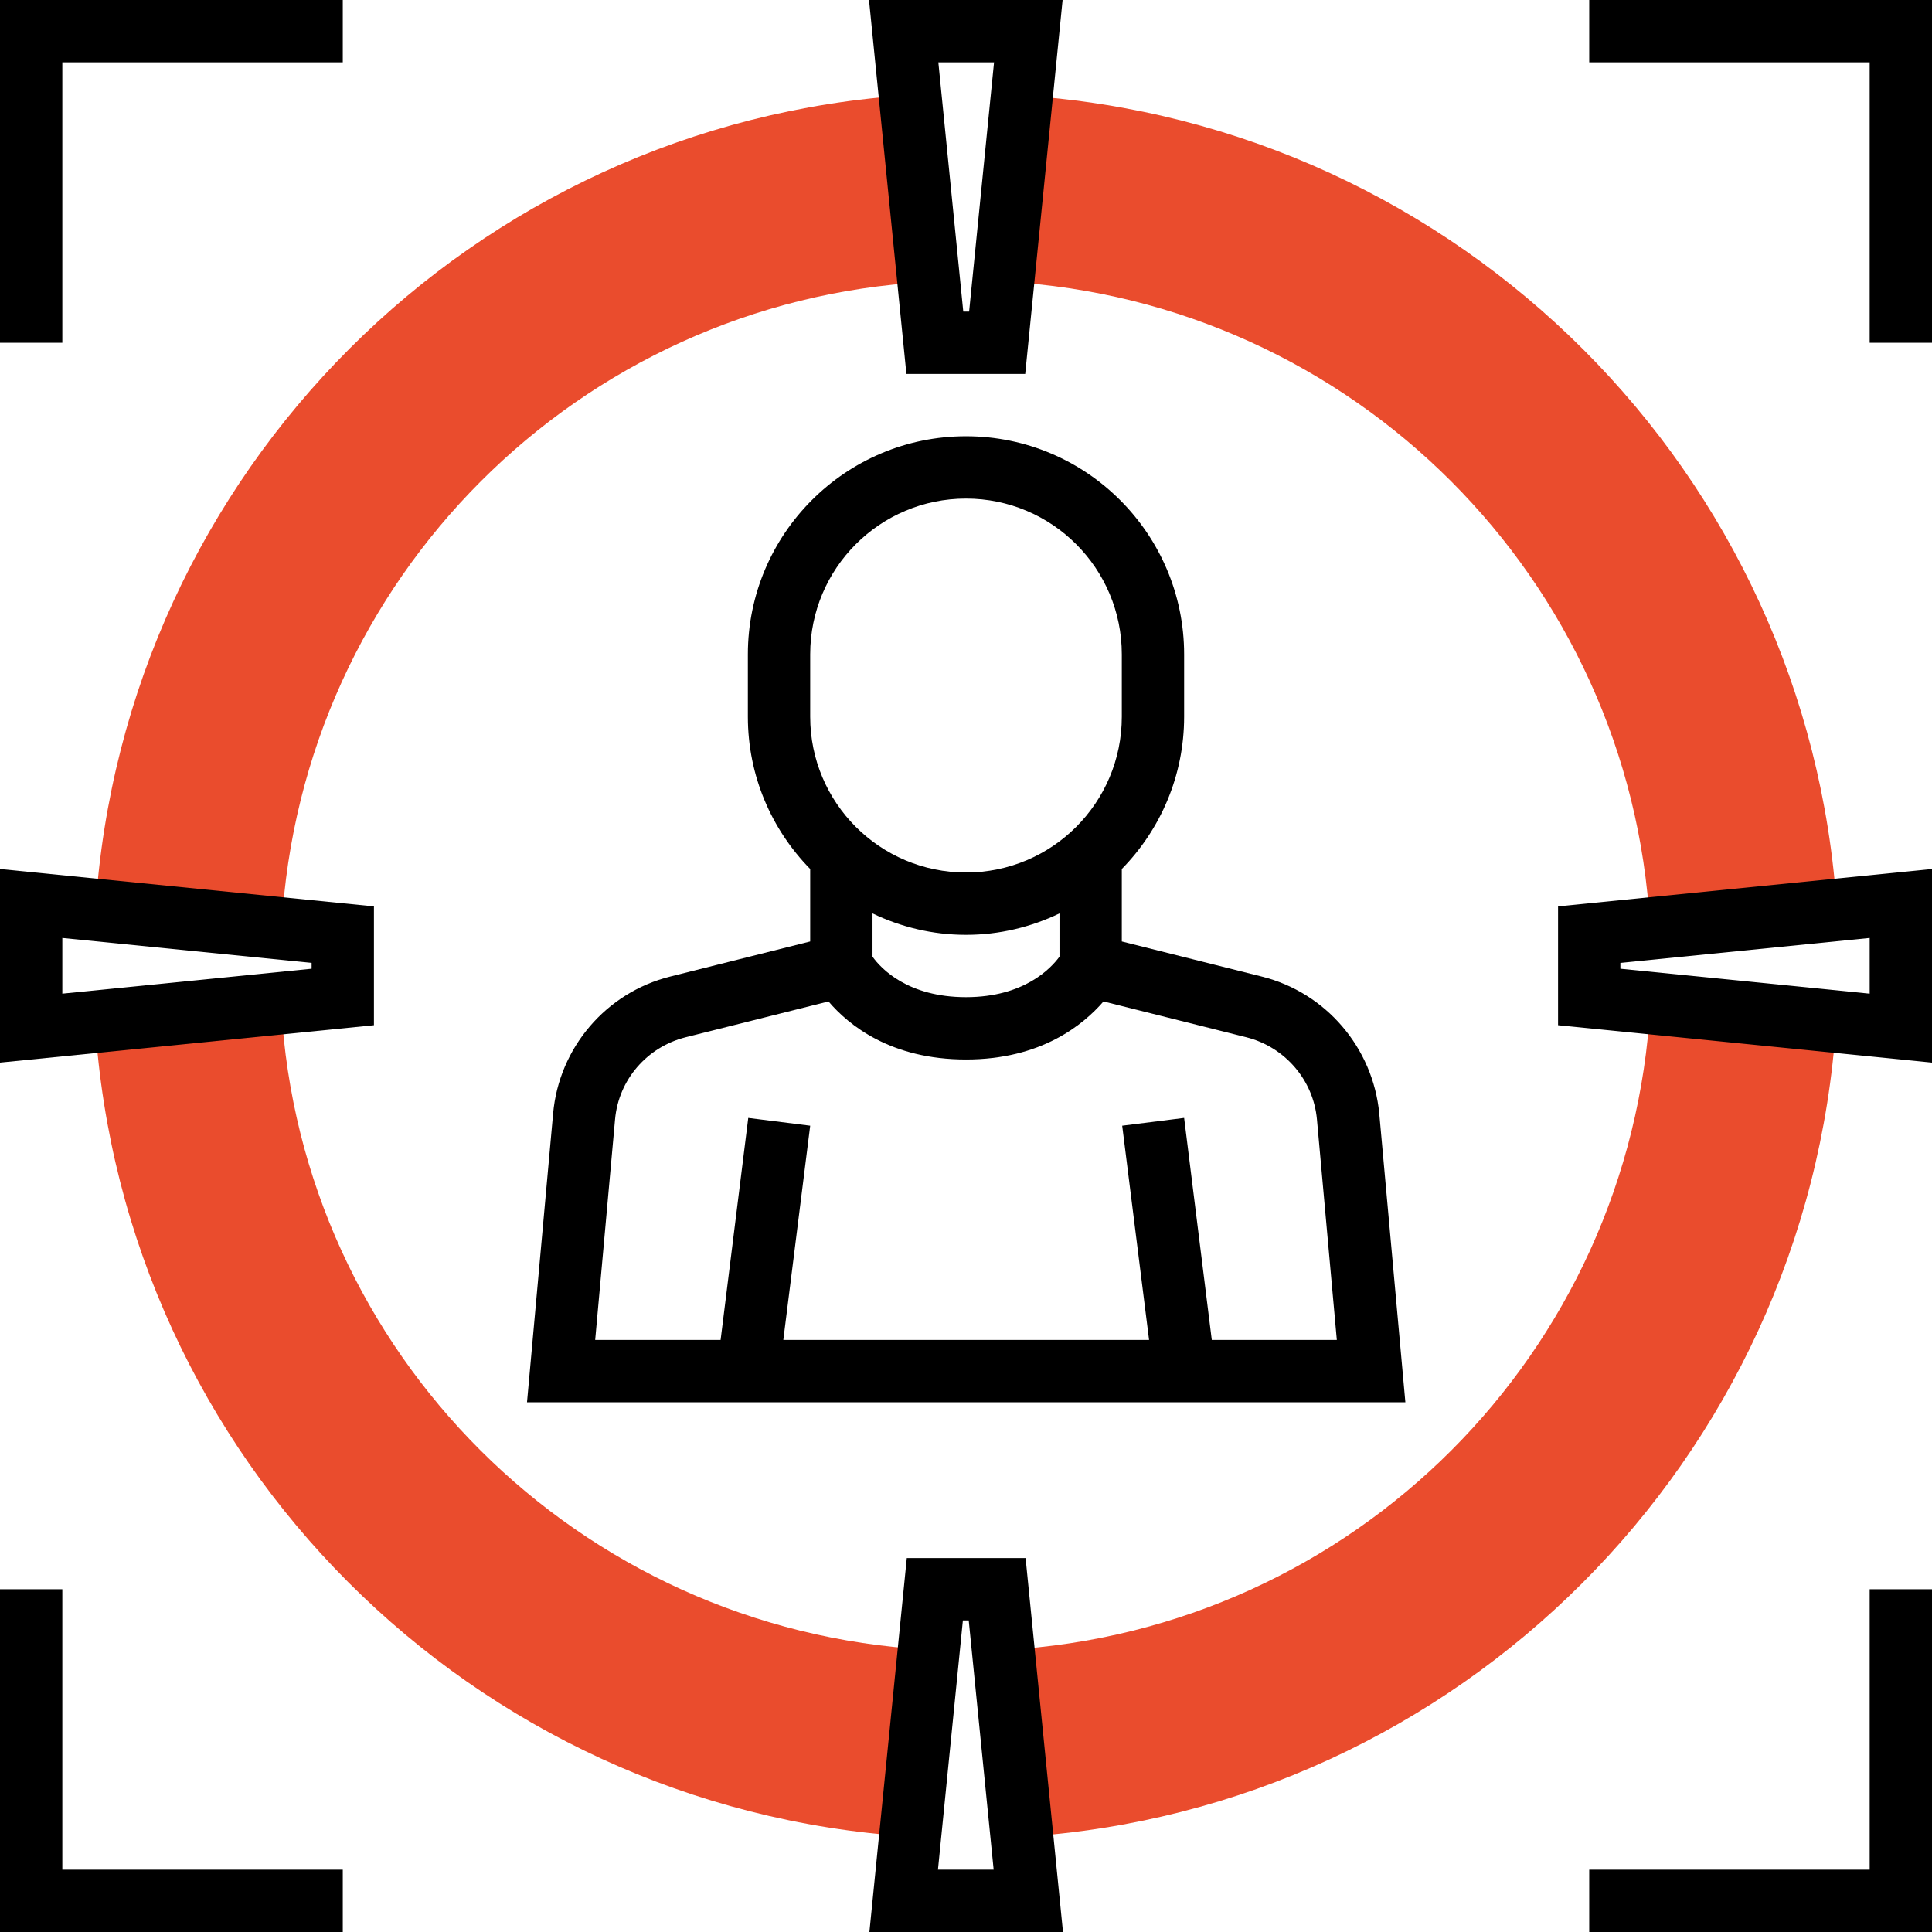
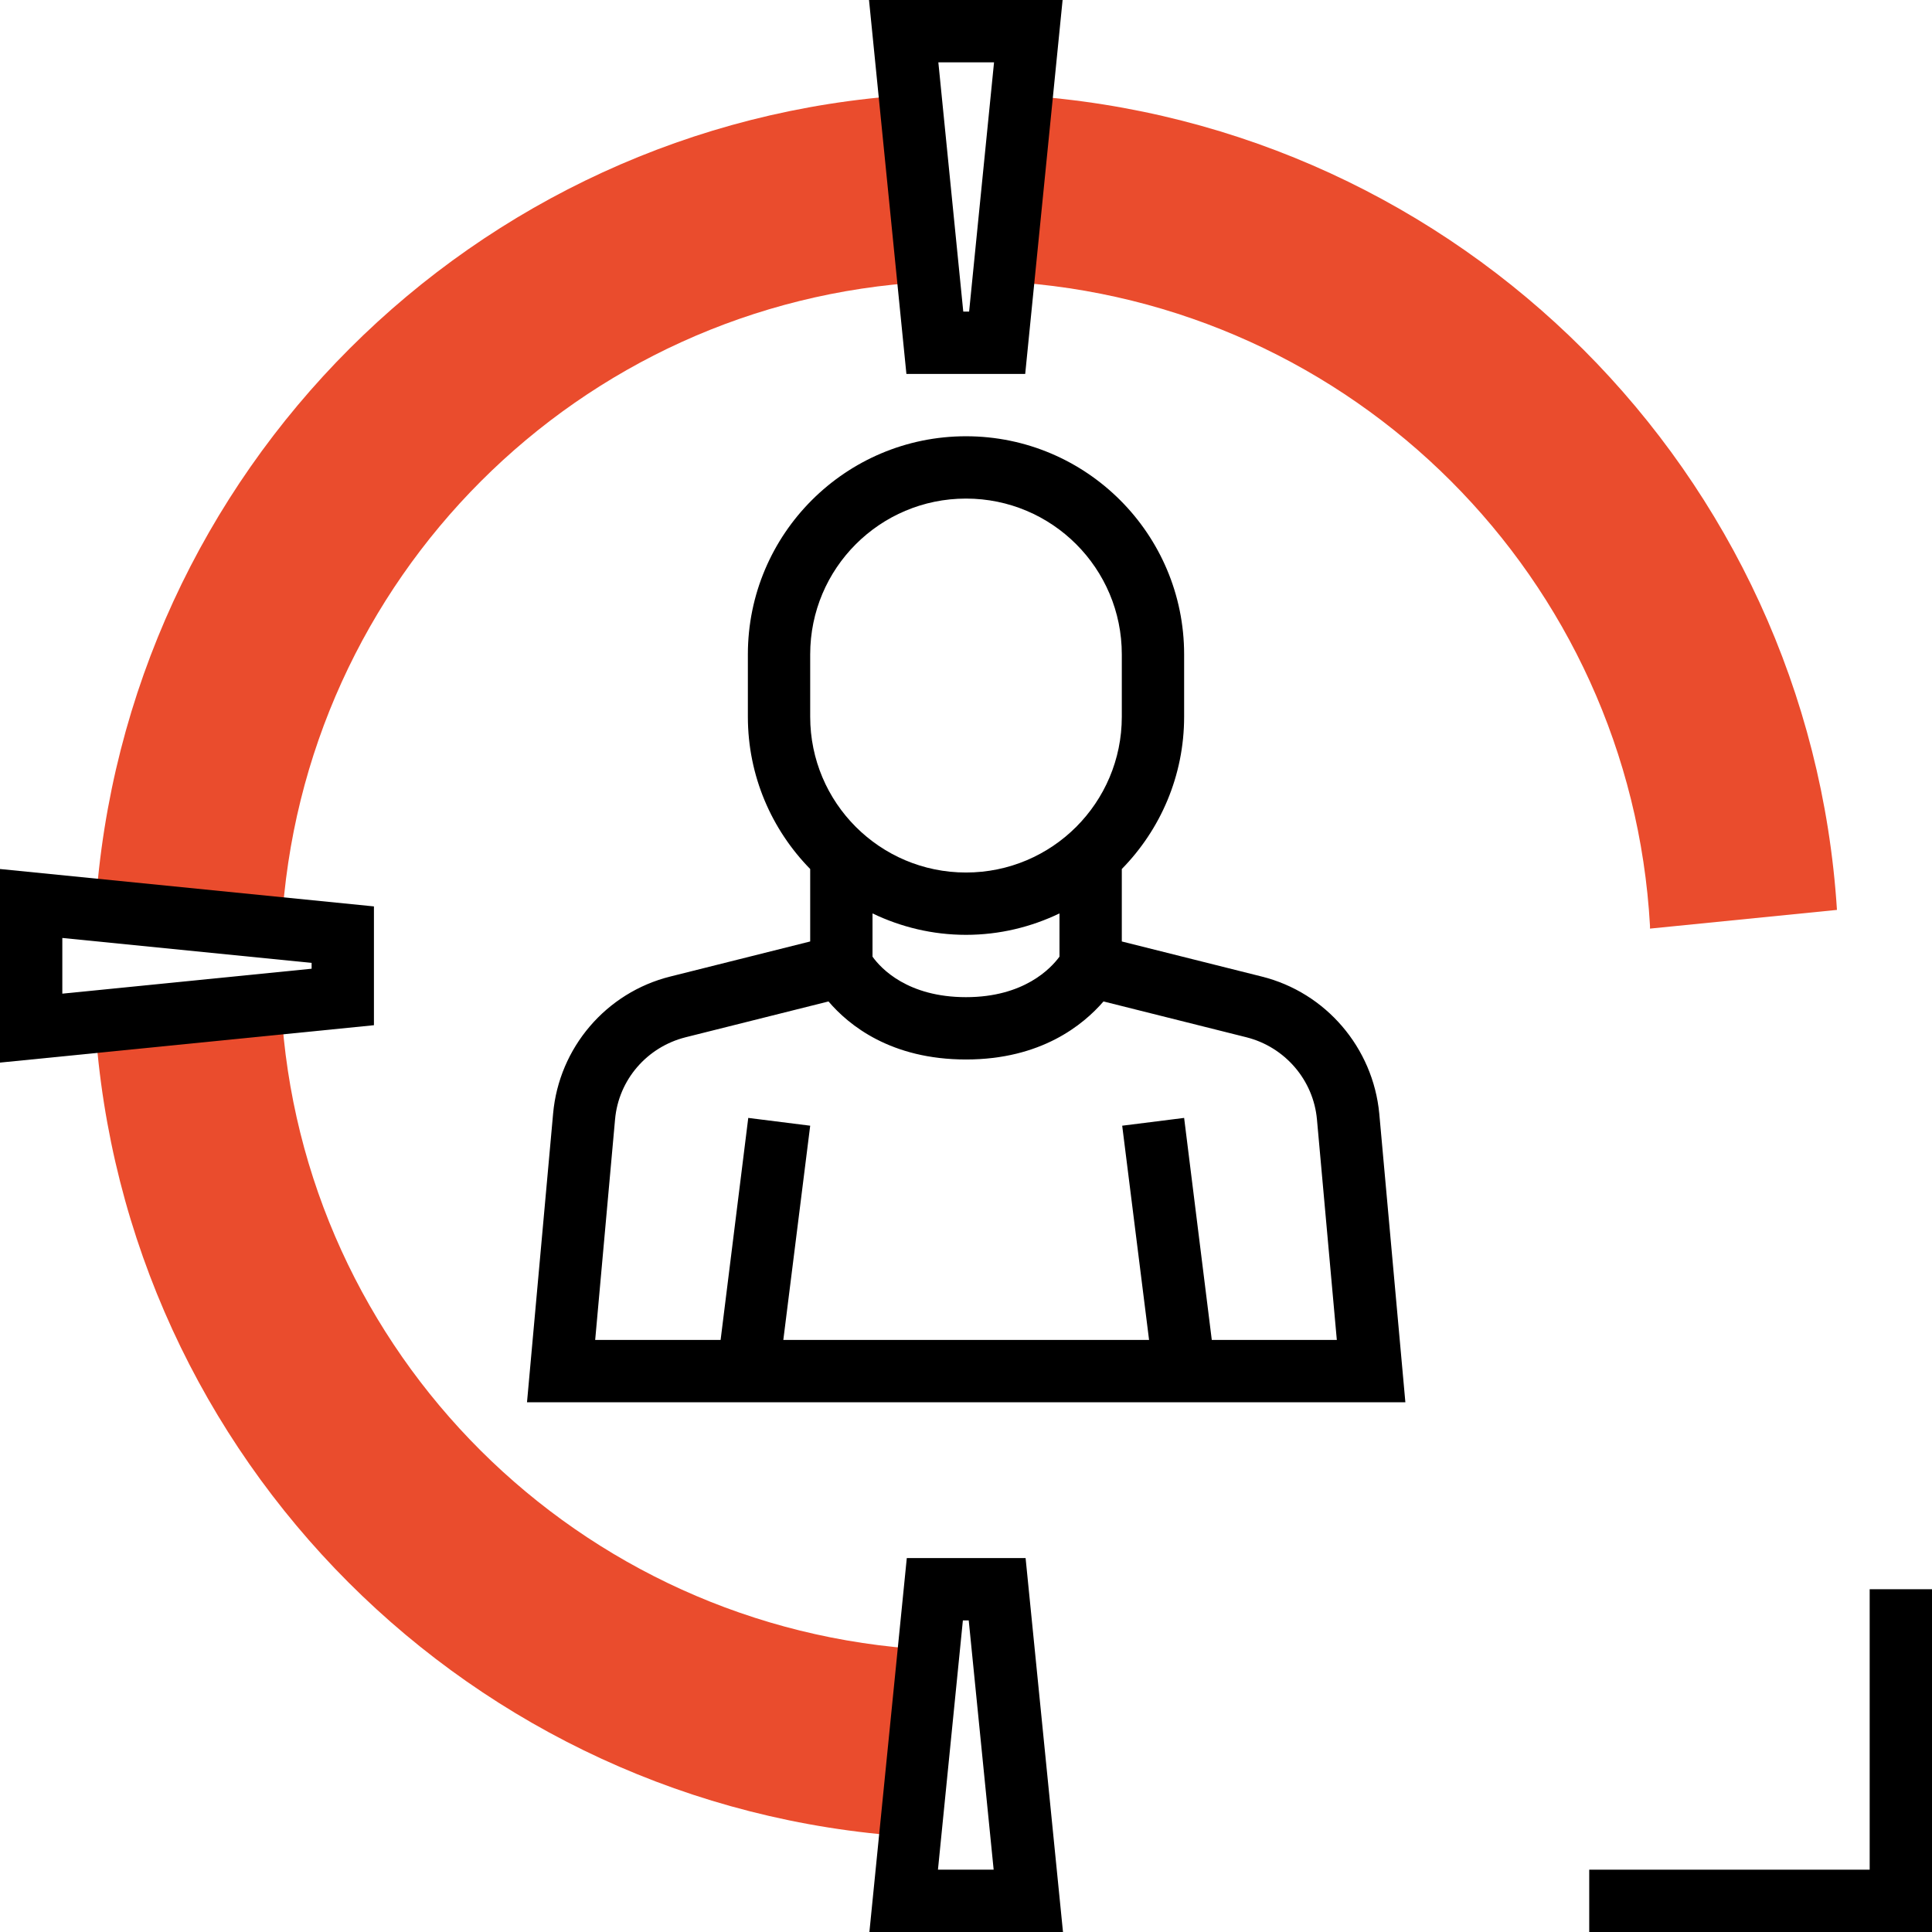
<svg xmlns="http://www.w3.org/2000/svg" version="1.1" id="Layer_1" x="0px" y="0px" viewBox="0 0 496 496" style="enable-background:new 0 0 496 496;" xml:space="preserve">
  <style type="text/css">
	.st0{fill:#EA4C2D;}
</style>
  <g>
    <path class="st0" d="M72.3,238.4v-0.4c5-89.4,76.3-160.6,165.4-165.6l0.7,0l-4.8-48c-112,7.1-201.8,96.7-209.1,209.1L72.3,238.4z" />
    <path class="st0" d="M257.6,72.3h0.4c89.4,5,160.6,76.3,165.6,165.4l0,0.7l48-4.8c-7.1-112-96.7-201.8-209.1-209.1L257.6,72.3z" />
    <path class="st0" d="M238.4,423.5h-0.4c-89.5-5-160.8-76.2-165.8-165.1v-0.8l-47.8,4.8c7.1,112.1,96.7,201.8,209.1,209.1   L238.4,423.5z" />
-     <path class="st0" d="M423.7,257.6v0.4c-5,89.3-76.1,160.5-165.6,165.6h-0.6l4.8,48c112-7.1,201.8-96.7,209.1-209.1L423.7,257.6z" />
  </g>
-   <path d="M16,16h72V0H0v88h16V16z" />
-   <path d="M16,408H0v88h88v-16H16V408z" />
  <path d="M480,480h-72v16h88v-88h-16V480z" />
-   <path d="M408,0v16h72v72h16V0H408z" />
  <path d="M263.2,96l9.6-96h-49.7l9.6,96H263.2z M255.2,16l-6.4,64h-1.5l-6.4-64H255.2z" />
  <path d="M0,272.8l96-9.6v-30.5l-96-9.6V272.8z M16,240.8l64,6.4v1.5l-64,6.4V240.8z" />
  <path d="M232.8,400l-9.6,96h49.7l-9.6-96H232.8z M240.8,480l6.4-64h1.5l6.4,64H240.8z" />
-   <path d="M400,263.2l96,9.6v-49.7l-96,9.6V263.2z M416,247.2l64-6.4v14.3l-64-6.4V247.2z" />
  <path d="M323.9,250.7l-35.9-9v-18.6c9.9-10.1,16-23.9,16-39.1v-16c0-30.9-25.1-56-56-56s-56,25.1-56,56v16c0,15.2,6.1,29,16,39.1  v18.6l-35.9,9c-16.5,4.1-28.6,18.3-30.1,35.2l-6.7,74.1h225.5l-6.7-74.1C352.5,269,340.4,254.8,323.9,250.7z M272,245.6  c-2.2,3-9.1,10.4-24,10.4s-21.8-7.3-24-10.4v-11.1c7.3,3.5,15.4,5.5,24,5.5s16.7-2,24-5.5V245.6z M208,168c0-22.1,17.9-40,40-40  s40,17.9,40,40v16c0,22.1-17.9,40-40,40s-40-17.9-40-40V168z M311.1,344l-7.1-57l-15.9,2l6.9,55h-93.9l6.9-55l-15.9-2l-7.1,57h-32.2  l5.1-56.6c0.9-10.2,8.2-18.6,18.1-21.1l36.7-9.2c5.2,6.1,16,14.9,35.3,14.9s30.1-8.9,35.3-14.9l36.7,9.2c9.9,2.5,17.2,11,18.1,21.1  l5.1,56.6H311.1z" />
</svg>